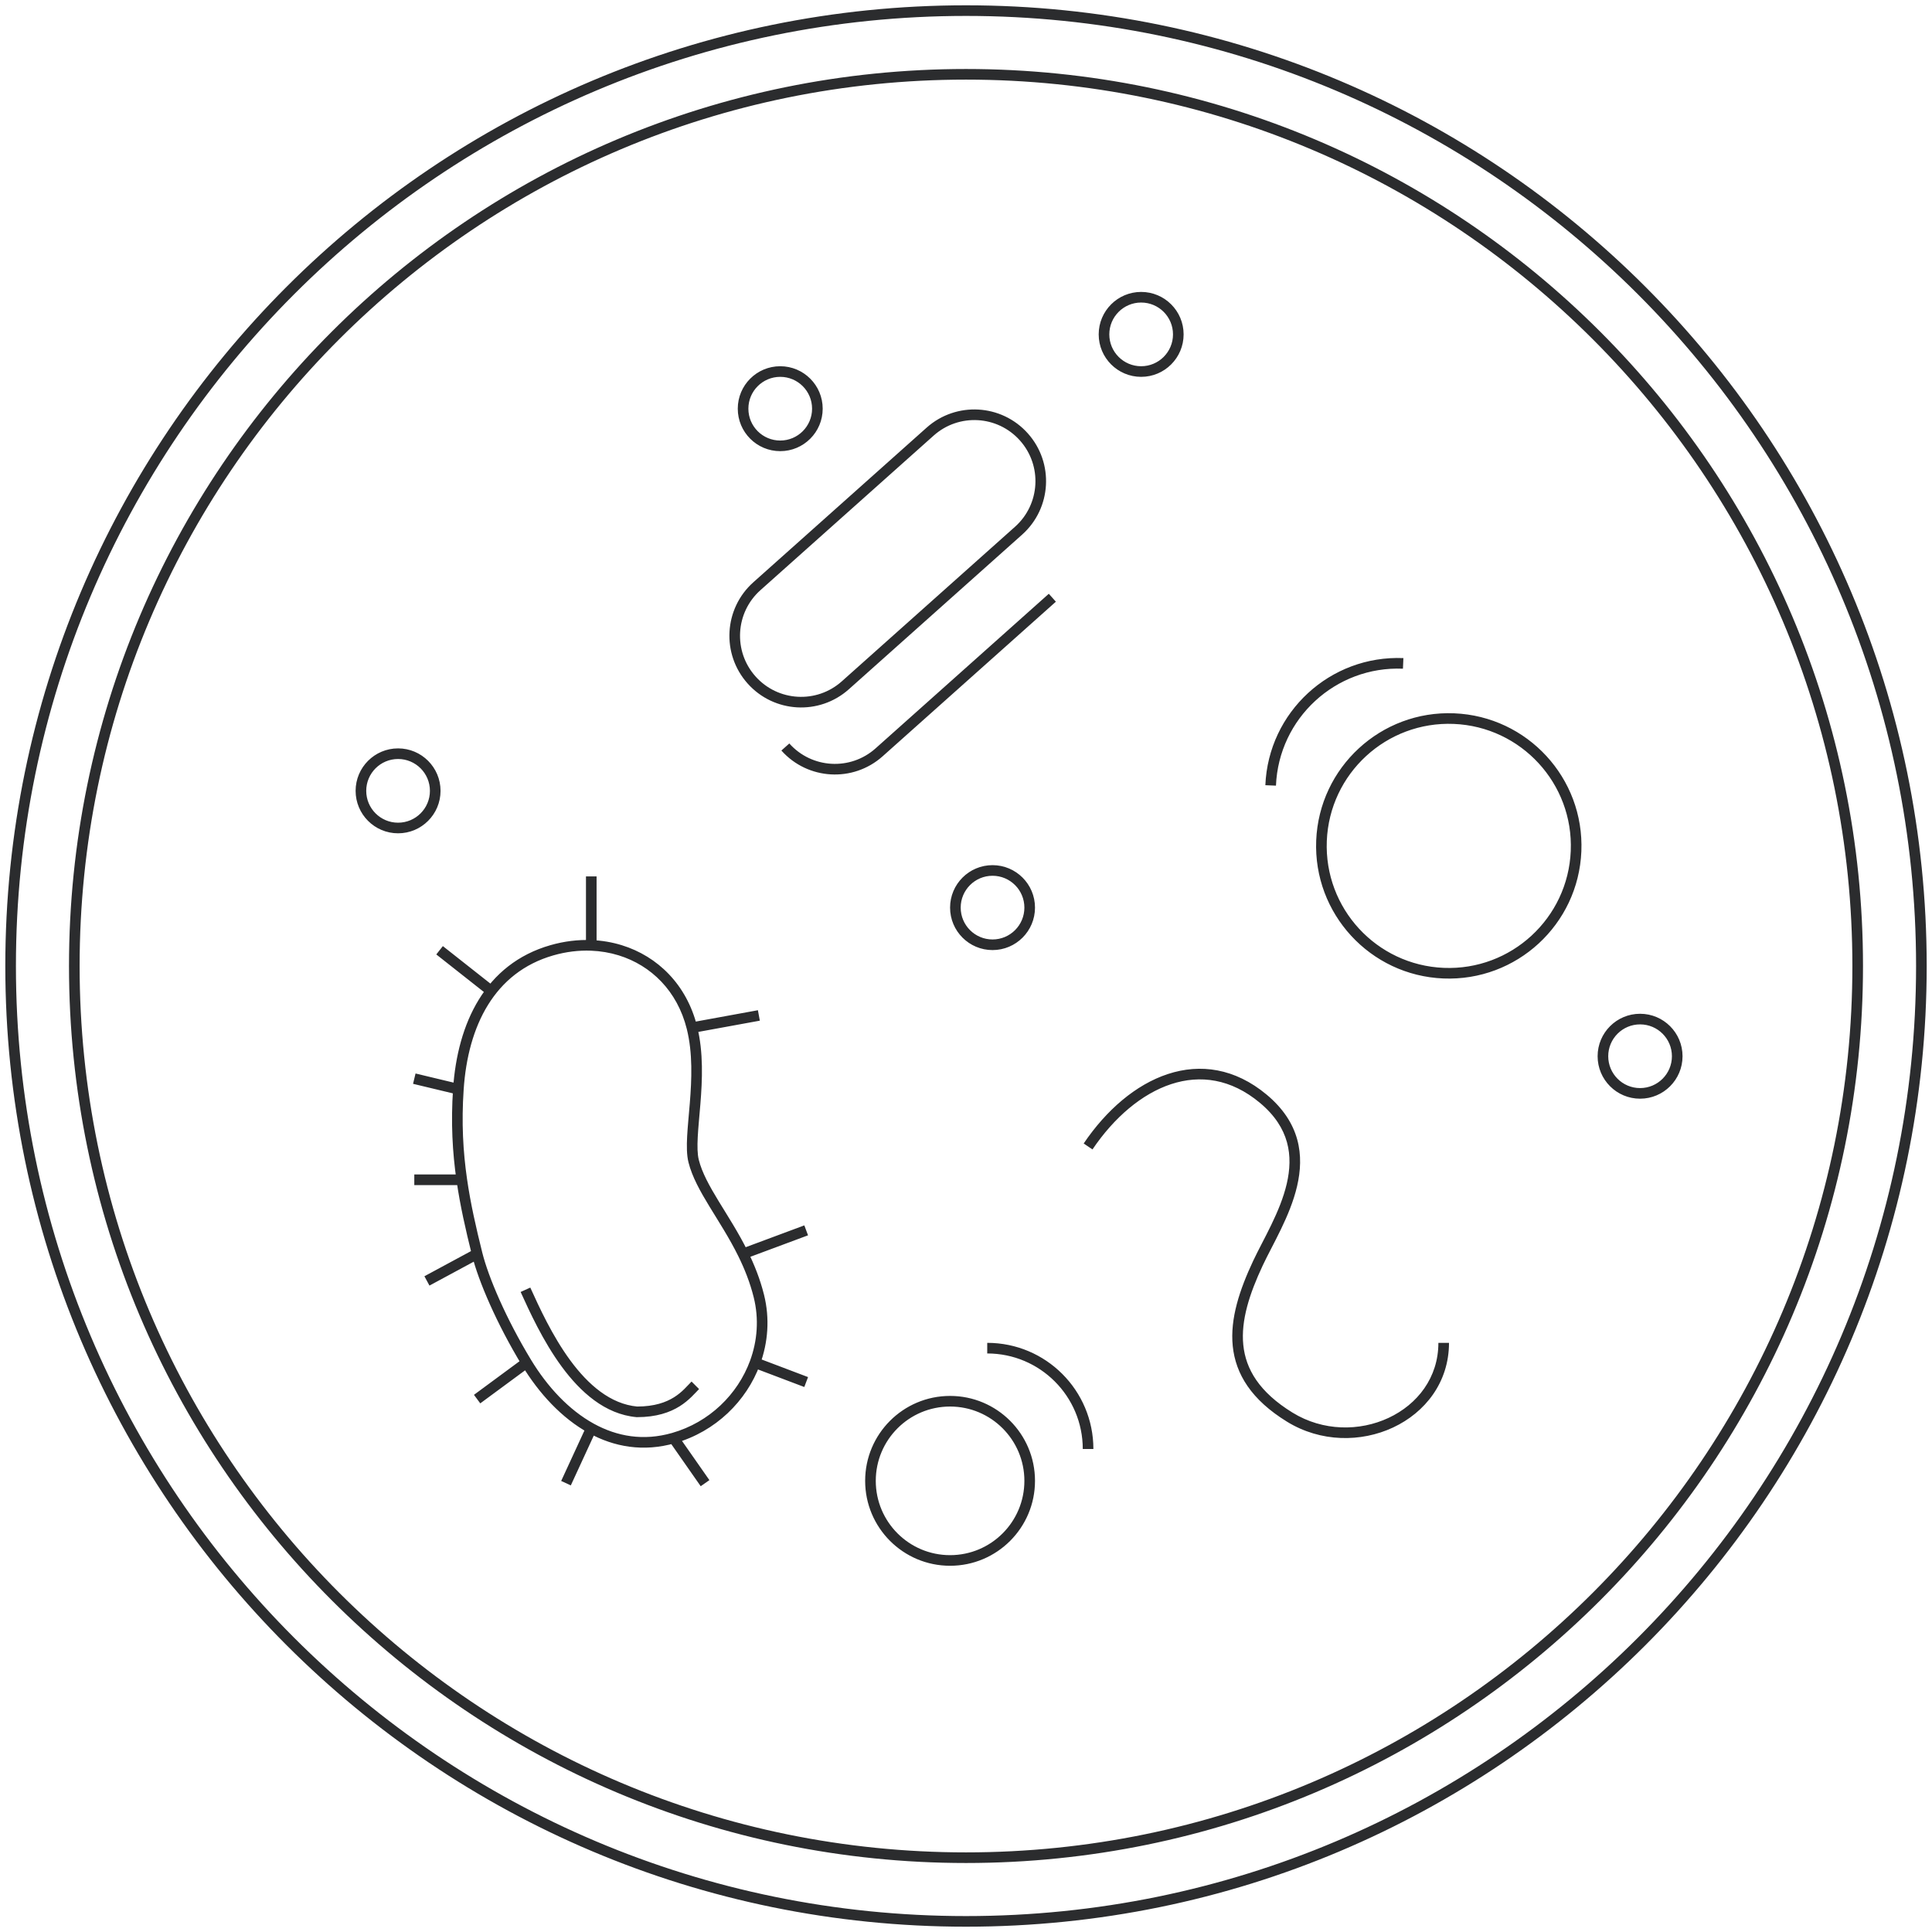
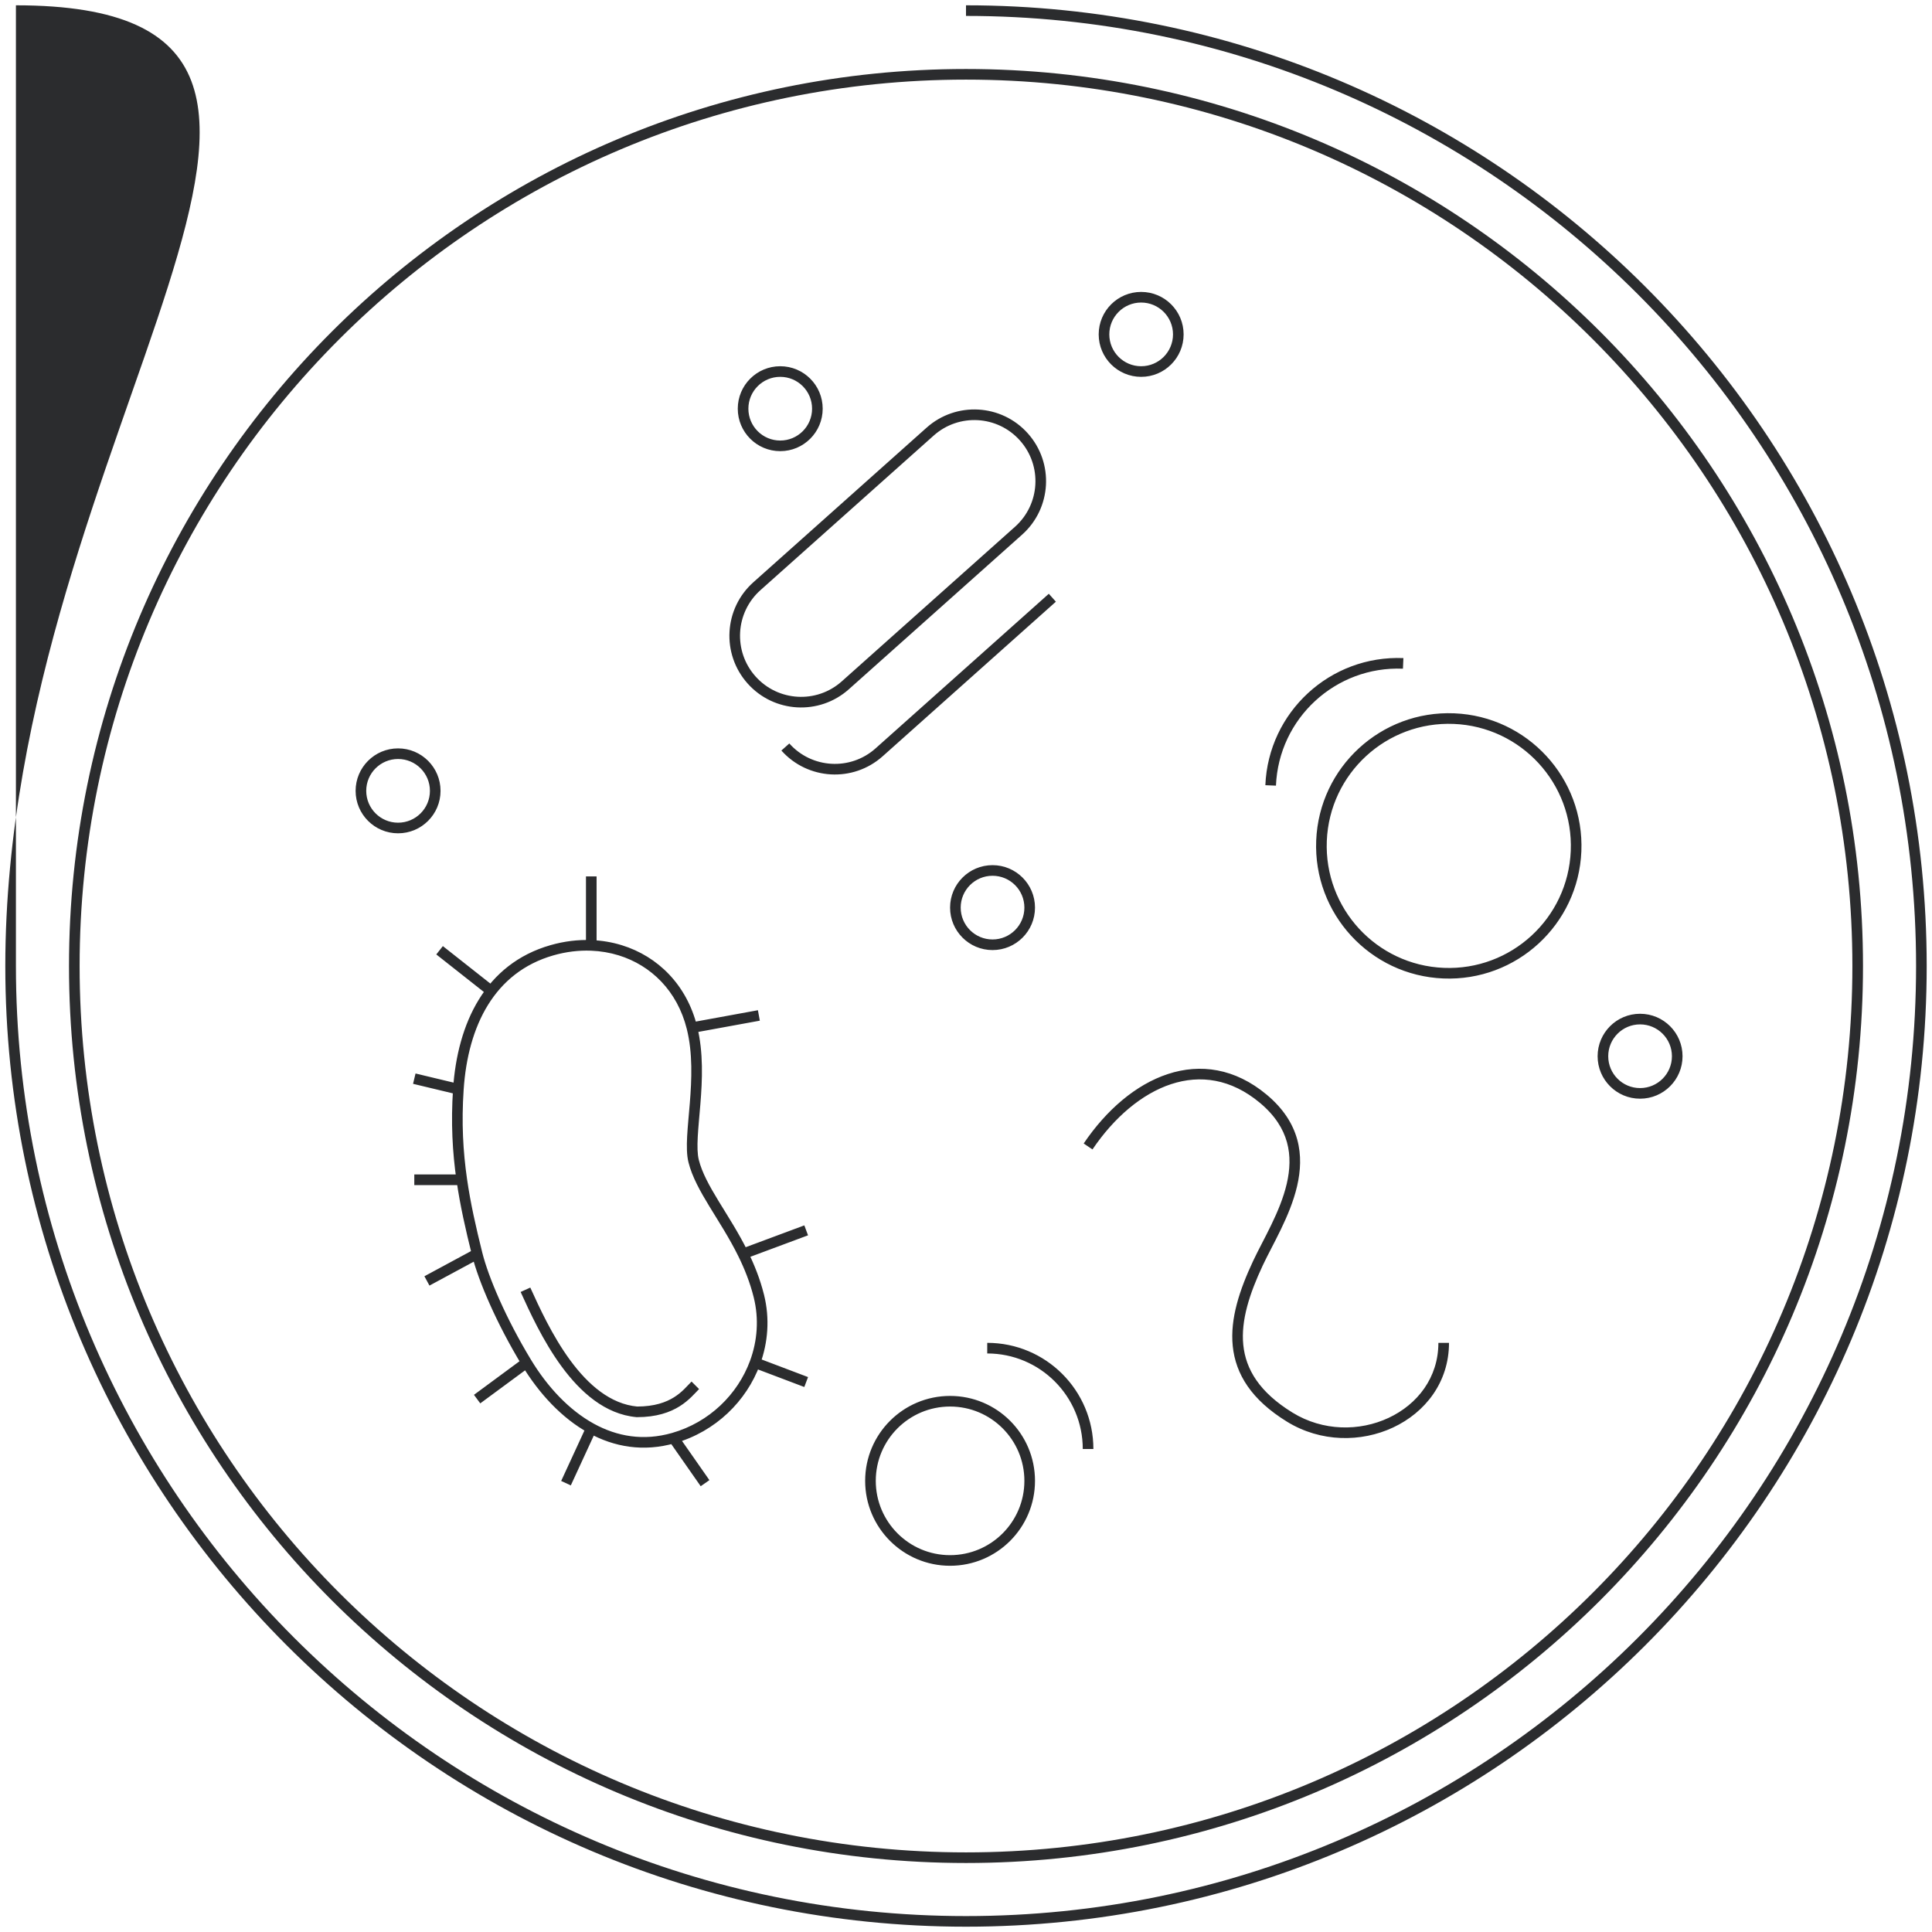
<svg xmlns="http://www.w3.org/2000/svg" width="182" height="182" viewBox="0 0 182 182" fill="none">
-   <path d="M119 103.5L118.68 103.884L119 103.5ZM121.5 133.5L121.762 133.074L121.5 133.5ZM118.5 119L118.953 119.212L118.5 119ZM51.99 89.519L52.128 89.999L51.99 89.519ZM43.179 102.608L43.678 102.641L43.179 102.608ZM49.602 128.365L50.029 128.106L49.602 128.365ZM71.488 122.09L71.002 122.211L71.488 122.09ZM65.341 109.372L64.856 109.493L65.341 109.372ZM58.426 89.519L58.279 89.996L58.426 89.519ZM55.7 89.058L55.68 89.558L55.7 89.058ZM55.7 134.555L55.941 134.117L55.7 134.555ZM71.124 128.365L70.655 128.193L71.124 128.365ZM60 133L59.955 133.498L59.977 133.5H60V133ZM71.302 55.223L71.635 55.596L71.302 55.223ZM79.632 64.557L79.965 64.93L79.632 64.557ZM95.952 49.994L95.619 49.621L95.952 49.994ZM87.622 40.66L87.289 40.287L87.622 40.66ZM82.814 70.872L83.147 71.245L82.814 70.872ZM102.914 108.28C104.956 105.258 107.573 103.032 110.327 102.128C113.054 101.233 115.958 101.616 118.68 103.884L119.32 103.116C116.332 100.626 113.069 100.175 110.015 101.178C106.989 102.172 104.21 104.575 102.086 107.72L102.914 108.28ZM121.238 133.926C124.418 135.883 128.223 135.881 131.231 134.475C134.246 133.066 136.5 130.225 136.5 126.5H135.5C135.5 129.775 133.53 132.296 130.808 133.569C128.08 134.844 124.634 134.841 121.762 133.074L121.238 133.926ZM118.68 103.884C120.111 105.076 120.884 106.336 121.235 107.602C121.587 108.874 121.523 110.192 121.216 111.512C120.908 112.834 120.36 114.139 119.762 115.376C119.464 115.994 119.156 116.59 118.861 117.161C118.568 117.73 118.286 118.278 118.047 118.788L118.953 119.212C119.182 118.722 119.455 118.192 119.75 117.62C120.044 117.051 120.358 116.443 120.663 115.811C121.273 114.549 121.857 113.166 122.19 111.738C122.523 110.308 122.608 108.813 122.199 107.335C121.788 105.852 120.889 104.424 119.32 103.116L118.68 103.884ZM118.047 118.788C116.79 121.471 115.863 124.201 116.128 126.801C116.397 129.446 117.885 131.862 121.238 133.926L121.762 133.074C118.615 131.138 117.353 128.972 117.122 126.7C116.887 124.384 117.71 121.864 118.953 119.212L118.047 118.788ZM180.5 91C180.5 140.429 140.429 180.5 91 180.5V181.5C140.982 181.5 181.5 140.982 181.5 91H180.5ZM91 180.5C41.571 180.5 1.5 140.429 1.5 91H0.5C0.5 140.982 41.018 181.5 91 181.5V180.5ZM1.5 91C1.5 41.571 41.571 1.5 91 1.5V0.5C41.018 0.5 0.5 41.018 0.5 91H1.5ZM91 1.5C140.429 1.5 180.5 41.571 180.5 91H181.5C181.5 41.018 140.982 0.5 91 0.5V1.5ZM174.5 91C174.5 137.116 137.116 174.5 91 174.5V175.5C137.668 175.5 175.5 137.668 175.5 91H174.5ZM91 174.5C44.884 174.5 7.5 137.116 7.5 91H6.5C6.5 137.668 44.332 175.5 91 175.5V174.5ZM7.5 91C7.5 44.884 44.884 7.5 91 7.5V6.5C44.332 6.5 6.5 44.332 6.5 91H7.5ZM91 7.5C137.116 7.5 174.5 44.884 174.5 91H175.5C175.5 44.332 137.668 6.5 91 6.5V7.5ZM51.852 89.038C45.697 90.803 43.096 96.396 42.68 102.574L43.678 102.641C44.08 96.659 46.558 91.596 52.128 89.999L51.852 89.038ZM44.461 118.236C45.071 120.685 46.781 124.679 49.174 128.625L50.029 128.106C47.669 124.215 46.01 120.316 45.431 117.994L44.461 118.236ZM64.698 96.931C65.265 99.202 65.163 101.675 64.982 103.924C64.892 105.034 64.781 106.11 64.731 107.039C64.682 107.965 64.688 108.818 64.856 109.493L65.826 109.251C65.697 108.733 65.681 108.009 65.73 107.092C65.779 106.18 65.886 105.148 65.978 104.005C66.161 101.748 66.278 99.132 65.669 96.689L64.698 96.931ZM65.273 97.302L71.578 96.15L71.398 95.166L65.094 96.318L65.273 97.302ZM65.669 96.689C64.692 92.773 61.971 90.089 58.573 89.041L58.279 89.996C61.345 90.942 63.807 93.357 64.698 96.931L65.669 96.689ZM58.573 89.041C57.662 88.76 56.703 88.597 55.719 88.558L55.68 89.558C56.58 89.593 57.452 89.741 58.279 89.996L58.573 89.041ZM55.719 88.558C54.458 88.509 53.154 88.665 51.852 89.038L52.128 89.999C53.331 89.654 54.528 89.513 55.68 89.558L55.719 88.558ZM56.2 89.058V82.559H55.2V89.058H56.2ZM63.039 135.756L66.008 140.006L66.828 139.433L63.858 135.183L63.039 135.756ZM49.305 127.963L44.649 131.397L45.243 132.201L49.899 128.768L49.305 127.963ZM44.708 117.675L39.981 120.226L40.456 121.106L45.183 118.555L44.708 117.675ZM43.295 102.121L39.145 101.126L38.911 102.099L43.062 103.094L43.295 102.121ZM46.483 92.884L41.719 89.126L41.1 89.911L45.863 93.669L46.483 92.884ZM49.174 128.625C50.771 131.257 52.908 133.59 55.459 134.993L55.941 134.117C53.586 132.821 51.564 130.636 50.029 128.106L49.174 128.625ZM55.459 134.993C57.855 136.311 60.612 136.803 63.586 135.95L63.311 134.989C60.618 135.761 58.133 135.322 55.941 134.117L55.459 134.993ZM55.246 134.345L52.864 139.51L53.772 139.929L56.154 134.764L55.246 134.345ZM63.586 135.95C67.418 134.851 70.322 131.99 71.593 128.538L70.655 128.193C69.49 131.354 66.826 133.981 63.311 134.989L63.586 135.95ZM71.593 128.538C72.352 126.478 72.53 124.205 71.973 121.97L71.002 122.211C71.508 124.24 71.348 126.309 70.655 128.193L71.593 128.538ZM70.947 128.833L75.767 130.66L76.121 129.725L71.301 127.898L70.947 128.833ZM64.856 109.493C65.2 110.871 65.975 112.247 66.843 113.672C67.723 115.116 68.708 116.625 69.552 118.336L70.448 117.894C69.579 116.13 68.557 114.563 67.697 113.152C66.826 111.721 66.129 110.463 65.826 109.251L64.856 109.493ZM69.552 118.336C70.14 119.53 70.653 120.811 71.002 122.211L71.973 121.97C71.602 120.484 71.06 119.135 70.448 117.894L69.552 118.336ZM70.174 118.584L76.119 116.371L75.77 115.434L69.826 117.647L70.174 118.584ZM42.68 102.574C42.466 105.761 42.621 108.538 43.006 111.21L43.996 111.068C43.62 108.459 43.468 105.753 43.678 102.641L42.68 102.574ZM43.006 111.21C43.346 113.569 43.864 115.844 44.461 118.236L45.431 117.994C44.837 115.612 44.328 113.376 43.996 111.068L43.006 111.21ZM43.501 110.639H39.028V111.639H43.501V110.639ZM49.045 121.707C49.876 123.535 51.145 126.331 52.91 128.733C54.666 131.124 56.987 133.228 59.955 133.498L60.045 132.502C57.513 132.272 55.418 130.459 53.715 128.142C52.022 125.835 50.791 123.132 49.955 121.293L49.045 121.707ZM60 133.5C61.838 133.5 63.106 133.052 64.028 132.474C64.929 131.909 65.494 131.213 65.854 130.854L65.146 130.146C64.706 130.587 64.271 131.141 63.497 131.626C62.744 132.098 61.662 132.5 60 132.5V133.5ZM95.619 49.621L79.299 64.184L79.965 64.93L96.284 50.367L95.619 49.621ZM71.635 55.596L87.955 41.033L87.289 40.287L70.969 54.85L71.635 55.596ZM71.173 63.722C69.057 61.351 69.264 57.713 71.635 55.596L70.969 54.85C68.186 57.334 67.943 61.605 70.427 64.388L71.173 63.722ZM79.299 64.184C76.928 66.301 73.29 66.094 71.173 63.722L70.427 64.388C72.911 67.172 77.181 67.414 79.965 64.93L79.299 64.184ZM96.081 41.495C98.197 43.866 97.99 47.504 95.619 49.621L96.284 50.367C99.068 47.883 99.311 43.612 96.827 40.829L96.081 41.495ZM96.827 40.829C94.343 38.045 90.073 37.803 87.289 40.287L87.955 41.033C90.326 38.916 93.964 39.123 96.081 41.495L96.827 40.829ZM98.801 55.935L82.481 70.499L83.147 71.245L99.467 56.681L98.801 55.935ZM82.481 70.499C80.11 72.615 76.472 72.408 74.356 70.037L73.609 70.703C76.094 73.486 80.364 73.729 83.147 71.245L82.481 70.499ZM136.006 91.176C129.66 90.915 124.728 85.558 124.989 79.213L123.99 79.171C123.706 86.069 129.067 91.891 135.965 92.175L136.006 91.176ZM124.989 79.213C125.25 72.867 130.607 67.934 136.952 68.195L136.994 67.196C130.096 66.912 124.274 72.274 123.99 79.171L124.989 79.213ZM136.952 68.195C143.298 68.457 148.231 73.813 147.97 80.159L148.969 80.2C149.253 73.302 143.891 67.48 136.994 67.196L136.952 68.195ZM147.97 80.159C147.708 86.505 142.352 91.437 136.006 91.176L135.965 92.175C142.863 92.459 148.685 87.098 148.969 80.2L147.97 80.159ZM120.199 74.01C120.46 67.665 125.817 62.732 132.162 62.993L132.204 61.994C125.306 61.71 119.484 67.072 119.2 73.969L120.199 74.01ZM40.5 74.5C40.5 76.157 39.157 77.5 37.5 77.5V78.5C39.709 78.5 41.5 76.709 41.5 74.5H40.5ZM37.5 77.5C35.843 77.5 34.5 76.157 34.5 74.5H33.5C33.5 76.709 35.291 78.5 37.5 78.5V77.5ZM34.5 74.5C34.5 72.843 35.843 71.5 37.5 71.5V70.5C35.291 70.5 33.5 72.291 33.5 74.5H34.5ZM37.5 71.5C39.157 71.5 40.5 72.843 40.5 74.5H41.5C41.5 72.291 39.709 70.5 37.5 70.5V71.5ZM96.5 85.5C96.5 87.157 95.157 88.5 93.5 88.5V89.5C95.709 89.5 97.5 87.709 97.5 85.5H96.5ZM93.5 88.5C91.843 88.5 90.5 87.157 90.5 85.5H89.5C89.5 87.709 91.291 89.5 93.5 89.5V88.5ZM90.5 85.5C90.5 83.843 91.843 82.5 93.5 82.5V81.5C91.291 81.5 89.5 83.291 89.5 85.5H90.5ZM93.5 82.5C95.157 82.5 96.5 83.843 96.5 85.5H97.5C97.5 83.291 95.709 81.5 93.5 81.5V82.5ZM157.5 99.5C157.5 101.157 156.157 102.5 154.5 102.5V103.5C156.709 103.5 158.5 101.709 158.5 99.5H157.5ZM154.5 102.5C152.843 102.5 151.5 101.157 151.5 99.5H150.5C150.5 101.709 152.291 103.5 154.5 103.5V102.5ZM151.5 99.5C151.5 97.843 152.843 96.5 154.5 96.5V95.5C152.291 95.5 150.5 97.291 150.5 99.5H151.5ZM154.5 96.5C156.157 96.5 157.5 97.843 157.5 99.5H158.5C158.5 97.291 156.709 95.5 154.5 95.5V96.5ZM96.5 139.5C96.5 143.366 93.366 146.5 89.5 146.5V147.5C93.918 147.5 97.5 143.918 97.5 139.5H96.5ZM89.5 146.5C85.634 146.5 82.5 143.366 82.5 139.5H81.5C81.5 143.918 85.082 147.5 89.5 147.5V146.5ZM82.5 139.5C82.5 135.634 85.634 132.5 89.5 132.5V131.5C85.082 131.5 81.5 135.082 81.5 139.5H82.5ZM89.5 132.5C93.366 132.5 96.5 135.634 96.5 139.5H97.5C97.5 135.082 93.918 131.5 89.5 131.5V132.5ZM93 127.5C97.971 127.5 102 131.529 102 136.5H103C103 130.977 98.523 126.5 93 126.5V127.5ZM110.5 31.5C110.5 33.157 109.157 34.5 107.5 34.5V35.5C109.709 35.5 111.5 33.709 111.5 31.5H110.5ZM107.5 34.5C105.843 34.5 104.5 33.157 104.5 31.5H103.5C103.5 33.709 105.291 35.5 107.5 35.5V34.5ZM104.5 31.5C104.5 29.843 105.843 28.5 107.5 28.5V27.5C105.291 27.5 103.5 29.291 103.5 31.5H104.5ZM107.5 28.5C109.157 28.5 110.5 29.843 110.5 31.5H111.5C111.5 29.291 109.709 27.5 107.5 27.5V28.5ZM76.5 38.5C76.5 40.157 75.157 41.5 73.5 41.5V42.5C75.709 42.5 77.5 40.709 77.5 38.5H76.5ZM73.5 41.5C71.843 41.5 70.5 40.157 70.5 38.5H69.5C69.5 40.709 71.291 42.5 73.5 42.5V41.5ZM70.5 38.5C70.5 36.843 71.843 35.5 73.5 35.5V34.5C71.291 34.5 69.5 36.291 69.5 38.5H70.5ZM73.5 35.5C75.157 35.5 76.5 36.843 76.5 38.5H77.5C77.5 36.291 75.709 34.5 73.5 34.5V35.5Z" fill="#2B2C2E" />
+   <path d="M119 103.5L118.68 103.884L119 103.5ZM121.5 133.5L121.762 133.074L121.5 133.5ZM118.5 119L118.953 119.212L118.5 119ZM51.99 89.519L52.128 89.999L51.99 89.519ZM43.179 102.608L43.678 102.641L43.179 102.608ZM49.602 128.365L50.029 128.106L49.602 128.365ZM71.488 122.09L71.002 122.211L71.488 122.09ZM65.341 109.372L64.856 109.493L65.341 109.372ZM58.426 89.519L58.279 89.996L58.426 89.519ZM55.7 89.058L55.68 89.558L55.7 89.058ZM55.7 134.555L55.941 134.117L55.7 134.555ZM71.124 128.365L70.655 128.193L71.124 128.365ZM60 133L59.955 133.498L59.977 133.5H60V133ZM71.302 55.223L71.635 55.596L71.302 55.223ZM79.632 64.557L79.965 64.93L79.632 64.557ZM95.952 49.994L95.619 49.621L95.952 49.994ZM87.622 40.66L87.289 40.287L87.622 40.66ZM82.814 70.872L83.147 71.245L82.814 70.872ZM102.914 108.28C104.956 105.258 107.573 103.032 110.327 102.128C113.054 101.233 115.958 101.616 118.68 103.884L119.32 103.116C116.332 100.626 113.069 100.175 110.015 101.178C106.989 102.172 104.21 104.575 102.086 107.72L102.914 108.28ZM121.238 133.926C124.418 135.883 128.223 135.881 131.231 134.475C134.246 133.066 136.5 130.225 136.5 126.5H135.5C135.5 129.775 133.53 132.296 130.808 133.569C128.08 134.844 124.634 134.841 121.762 133.074L121.238 133.926ZM118.68 103.884C120.111 105.076 120.884 106.336 121.235 107.602C121.587 108.874 121.523 110.192 121.216 111.512C120.908 112.834 120.36 114.139 119.762 115.376C119.464 115.994 119.156 116.59 118.861 117.161C118.568 117.73 118.286 118.278 118.047 118.788L118.953 119.212C119.182 118.722 119.455 118.192 119.75 117.62C120.044 117.051 120.358 116.443 120.663 115.811C121.273 114.549 121.857 113.166 122.19 111.738C122.523 110.308 122.608 108.813 122.199 107.335C121.788 105.852 120.889 104.424 119.32 103.116L118.68 103.884ZM118.047 118.788C116.79 121.471 115.863 124.201 116.128 126.801C116.397 129.446 117.885 131.862 121.238 133.926L121.762 133.074C118.615 131.138 117.353 128.972 117.122 126.7C116.887 124.384 117.71 121.864 118.953 119.212L118.047 118.788ZM180.5 91C180.5 140.429 140.429 180.5 91 180.5V181.5C140.982 181.5 181.5 140.982 181.5 91H180.5ZM91 180.5C41.571 180.5 1.5 140.429 1.5 91H0.5C0.5 140.982 41.018 181.5 91 181.5V180.5ZM1.5 91V0.5C41.018 0.5 0.5 41.018 0.5 91H1.5ZM91 1.5C140.429 1.5 180.5 41.571 180.5 91H181.5C181.5 41.018 140.982 0.5 91 0.5V1.5ZM174.5 91C174.5 137.116 137.116 174.5 91 174.5V175.5C137.668 175.5 175.5 137.668 175.5 91H174.5ZM91 174.5C44.884 174.5 7.5 137.116 7.5 91H6.5C6.5 137.668 44.332 175.5 91 175.5V174.5ZM7.5 91C7.5 44.884 44.884 7.5 91 7.5V6.5C44.332 6.5 6.5 44.332 6.5 91H7.5ZM91 7.5C137.116 7.5 174.5 44.884 174.5 91H175.5C175.5 44.332 137.668 6.5 91 6.5V7.5ZM51.852 89.038C45.697 90.803 43.096 96.396 42.68 102.574L43.678 102.641C44.08 96.659 46.558 91.596 52.128 89.999L51.852 89.038ZM44.461 118.236C45.071 120.685 46.781 124.679 49.174 128.625L50.029 128.106C47.669 124.215 46.01 120.316 45.431 117.994L44.461 118.236ZM64.698 96.931C65.265 99.202 65.163 101.675 64.982 103.924C64.892 105.034 64.781 106.11 64.731 107.039C64.682 107.965 64.688 108.818 64.856 109.493L65.826 109.251C65.697 108.733 65.681 108.009 65.73 107.092C65.779 106.18 65.886 105.148 65.978 104.005C66.161 101.748 66.278 99.132 65.669 96.689L64.698 96.931ZM65.273 97.302L71.578 96.15L71.398 95.166L65.094 96.318L65.273 97.302ZM65.669 96.689C64.692 92.773 61.971 90.089 58.573 89.041L58.279 89.996C61.345 90.942 63.807 93.357 64.698 96.931L65.669 96.689ZM58.573 89.041C57.662 88.76 56.703 88.597 55.719 88.558L55.68 89.558C56.58 89.593 57.452 89.741 58.279 89.996L58.573 89.041ZM55.719 88.558C54.458 88.509 53.154 88.665 51.852 89.038L52.128 89.999C53.331 89.654 54.528 89.513 55.68 89.558L55.719 88.558ZM56.2 89.058V82.559H55.2V89.058H56.2ZM63.039 135.756L66.008 140.006L66.828 139.433L63.858 135.183L63.039 135.756ZM49.305 127.963L44.649 131.397L45.243 132.201L49.899 128.768L49.305 127.963ZM44.708 117.675L39.981 120.226L40.456 121.106L45.183 118.555L44.708 117.675ZM43.295 102.121L39.145 101.126L38.911 102.099L43.062 103.094L43.295 102.121ZM46.483 92.884L41.719 89.126L41.1 89.911L45.863 93.669L46.483 92.884ZM49.174 128.625C50.771 131.257 52.908 133.59 55.459 134.993L55.941 134.117C53.586 132.821 51.564 130.636 50.029 128.106L49.174 128.625ZM55.459 134.993C57.855 136.311 60.612 136.803 63.586 135.95L63.311 134.989C60.618 135.761 58.133 135.322 55.941 134.117L55.459 134.993ZM55.246 134.345L52.864 139.51L53.772 139.929L56.154 134.764L55.246 134.345ZM63.586 135.95C67.418 134.851 70.322 131.99 71.593 128.538L70.655 128.193C69.49 131.354 66.826 133.981 63.311 134.989L63.586 135.95ZM71.593 128.538C72.352 126.478 72.53 124.205 71.973 121.97L71.002 122.211C71.508 124.24 71.348 126.309 70.655 128.193L71.593 128.538ZM70.947 128.833L75.767 130.66L76.121 129.725L71.301 127.898L70.947 128.833ZM64.856 109.493C65.2 110.871 65.975 112.247 66.843 113.672C67.723 115.116 68.708 116.625 69.552 118.336L70.448 117.894C69.579 116.13 68.557 114.563 67.697 113.152C66.826 111.721 66.129 110.463 65.826 109.251L64.856 109.493ZM69.552 118.336C70.14 119.53 70.653 120.811 71.002 122.211L71.973 121.97C71.602 120.484 71.06 119.135 70.448 117.894L69.552 118.336ZM70.174 118.584L76.119 116.371L75.77 115.434L69.826 117.647L70.174 118.584ZM42.68 102.574C42.466 105.761 42.621 108.538 43.006 111.21L43.996 111.068C43.62 108.459 43.468 105.753 43.678 102.641L42.68 102.574ZM43.006 111.21C43.346 113.569 43.864 115.844 44.461 118.236L45.431 117.994C44.837 115.612 44.328 113.376 43.996 111.068L43.006 111.21ZM43.501 110.639H39.028V111.639H43.501V110.639ZM49.045 121.707C49.876 123.535 51.145 126.331 52.91 128.733C54.666 131.124 56.987 133.228 59.955 133.498L60.045 132.502C57.513 132.272 55.418 130.459 53.715 128.142C52.022 125.835 50.791 123.132 49.955 121.293L49.045 121.707ZM60 133.5C61.838 133.5 63.106 133.052 64.028 132.474C64.929 131.909 65.494 131.213 65.854 130.854L65.146 130.146C64.706 130.587 64.271 131.141 63.497 131.626C62.744 132.098 61.662 132.5 60 132.5V133.5ZM95.619 49.621L79.299 64.184L79.965 64.93L96.284 50.367L95.619 49.621ZM71.635 55.596L87.955 41.033L87.289 40.287L70.969 54.85L71.635 55.596ZM71.173 63.722C69.057 61.351 69.264 57.713 71.635 55.596L70.969 54.85C68.186 57.334 67.943 61.605 70.427 64.388L71.173 63.722ZM79.299 64.184C76.928 66.301 73.29 66.094 71.173 63.722L70.427 64.388C72.911 67.172 77.181 67.414 79.965 64.93L79.299 64.184ZM96.081 41.495C98.197 43.866 97.99 47.504 95.619 49.621L96.284 50.367C99.068 47.883 99.311 43.612 96.827 40.829L96.081 41.495ZM96.827 40.829C94.343 38.045 90.073 37.803 87.289 40.287L87.955 41.033C90.326 38.916 93.964 39.123 96.081 41.495L96.827 40.829ZM98.801 55.935L82.481 70.499L83.147 71.245L99.467 56.681L98.801 55.935ZM82.481 70.499C80.11 72.615 76.472 72.408 74.356 70.037L73.609 70.703C76.094 73.486 80.364 73.729 83.147 71.245L82.481 70.499ZM136.006 91.176C129.66 90.915 124.728 85.558 124.989 79.213L123.99 79.171C123.706 86.069 129.067 91.891 135.965 92.175L136.006 91.176ZM124.989 79.213C125.25 72.867 130.607 67.934 136.952 68.195L136.994 67.196C130.096 66.912 124.274 72.274 123.99 79.171L124.989 79.213ZM136.952 68.195C143.298 68.457 148.231 73.813 147.97 80.159L148.969 80.2C149.253 73.302 143.891 67.48 136.994 67.196L136.952 68.195ZM147.97 80.159C147.708 86.505 142.352 91.437 136.006 91.176L135.965 92.175C142.863 92.459 148.685 87.098 148.969 80.2L147.97 80.159ZM120.199 74.01C120.46 67.665 125.817 62.732 132.162 62.993L132.204 61.994C125.306 61.71 119.484 67.072 119.2 73.969L120.199 74.01ZM40.5 74.5C40.5 76.157 39.157 77.5 37.5 77.5V78.5C39.709 78.5 41.5 76.709 41.5 74.5H40.5ZM37.5 77.5C35.843 77.5 34.5 76.157 34.5 74.5H33.5C33.5 76.709 35.291 78.5 37.5 78.5V77.5ZM34.5 74.5C34.5 72.843 35.843 71.5 37.5 71.5V70.5C35.291 70.5 33.5 72.291 33.5 74.5H34.5ZM37.5 71.5C39.157 71.5 40.5 72.843 40.5 74.5H41.5C41.5 72.291 39.709 70.5 37.5 70.5V71.5ZM96.5 85.5C96.5 87.157 95.157 88.5 93.5 88.5V89.5C95.709 89.5 97.5 87.709 97.5 85.5H96.5ZM93.5 88.5C91.843 88.5 90.5 87.157 90.5 85.5H89.5C89.5 87.709 91.291 89.5 93.5 89.5V88.5ZM90.5 85.5C90.5 83.843 91.843 82.5 93.5 82.5V81.5C91.291 81.5 89.5 83.291 89.5 85.5H90.5ZM93.5 82.5C95.157 82.5 96.5 83.843 96.5 85.5H97.5C97.5 83.291 95.709 81.5 93.5 81.5V82.5ZM157.5 99.5C157.5 101.157 156.157 102.5 154.5 102.5V103.5C156.709 103.5 158.5 101.709 158.5 99.5H157.5ZM154.5 102.5C152.843 102.5 151.5 101.157 151.5 99.5H150.5C150.5 101.709 152.291 103.5 154.5 103.5V102.5ZM151.5 99.5C151.5 97.843 152.843 96.5 154.5 96.5V95.5C152.291 95.5 150.5 97.291 150.5 99.5H151.5ZM154.5 96.5C156.157 96.5 157.5 97.843 157.5 99.5H158.5C158.5 97.291 156.709 95.5 154.5 95.5V96.5ZM96.5 139.5C96.5 143.366 93.366 146.5 89.5 146.5V147.5C93.918 147.5 97.5 143.918 97.5 139.5H96.5ZM89.5 146.5C85.634 146.5 82.5 143.366 82.5 139.5H81.5C81.5 143.918 85.082 147.5 89.5 147.5V146.5ZM82.5 139.5C82.5 135.634 85.634 132.5 89.5 132.5V131.5C85.082 131.5 81.5 135.082 81.5 139.5H82.5ZM89.5 132.5C93.366 132.5 96.5 135.634 96.5 139.5H97.5C97.5 135.082 93.918 131.5 89.5 131.5V132.5ZM93 127.5C97.971 127.5 102 131.529 102 136.5H103C103 130.977 98.523 126.5 93 126.5V127.5ZM110.5 31.5C110.5 33.157 109.157 34.5 107.5 34.5V35.5C109.709 35.5 111.5 33.709 111.5 31.5H110.5ZM107.5 34.5C105.843 34.5 104.5 33.157 104.5 31.5H103.5C103.5 33.709 105.291 35.5 107.5 35.5V34.5ZM104.5 31.5C104.5 29.843 105.843 28.5 107.5 28.5V27.5C105.291 27.5 103.5 29.291 103.5 31.5H104.5ZM107.5 28.5C109.157 28.5 110.5 29.843 110.5 31.5H111.5C111.5 29.291 109.709 27.5 107.5 27.5V28.5ZM76.5 38.5C76.5 40.157 75.157 41.5 73.5 41.5V42.5C75.709 42.5 77.5 40.709 77.5 38.5H76.5ZM73.5 41.5C71.843 41.5 70.5 40.157 70.5 38.5H69.5C69.5 40.709 71.291 42.5 73.5 42.5V41.5ZM70.5 38.5C70.5 36.843 71.843 35.5 73.5 35.5V34.5C71.291 34.5 69.5 36.291 69.5 38.5H70.5ZM73.5 35.5C75.157 35.5 76.5 36.843 76.5 38.5H77.5C77.5 36.291 75.709 34.5 73.5 34.5V35.5Z" fill="#2B2C2E" />
</svg>